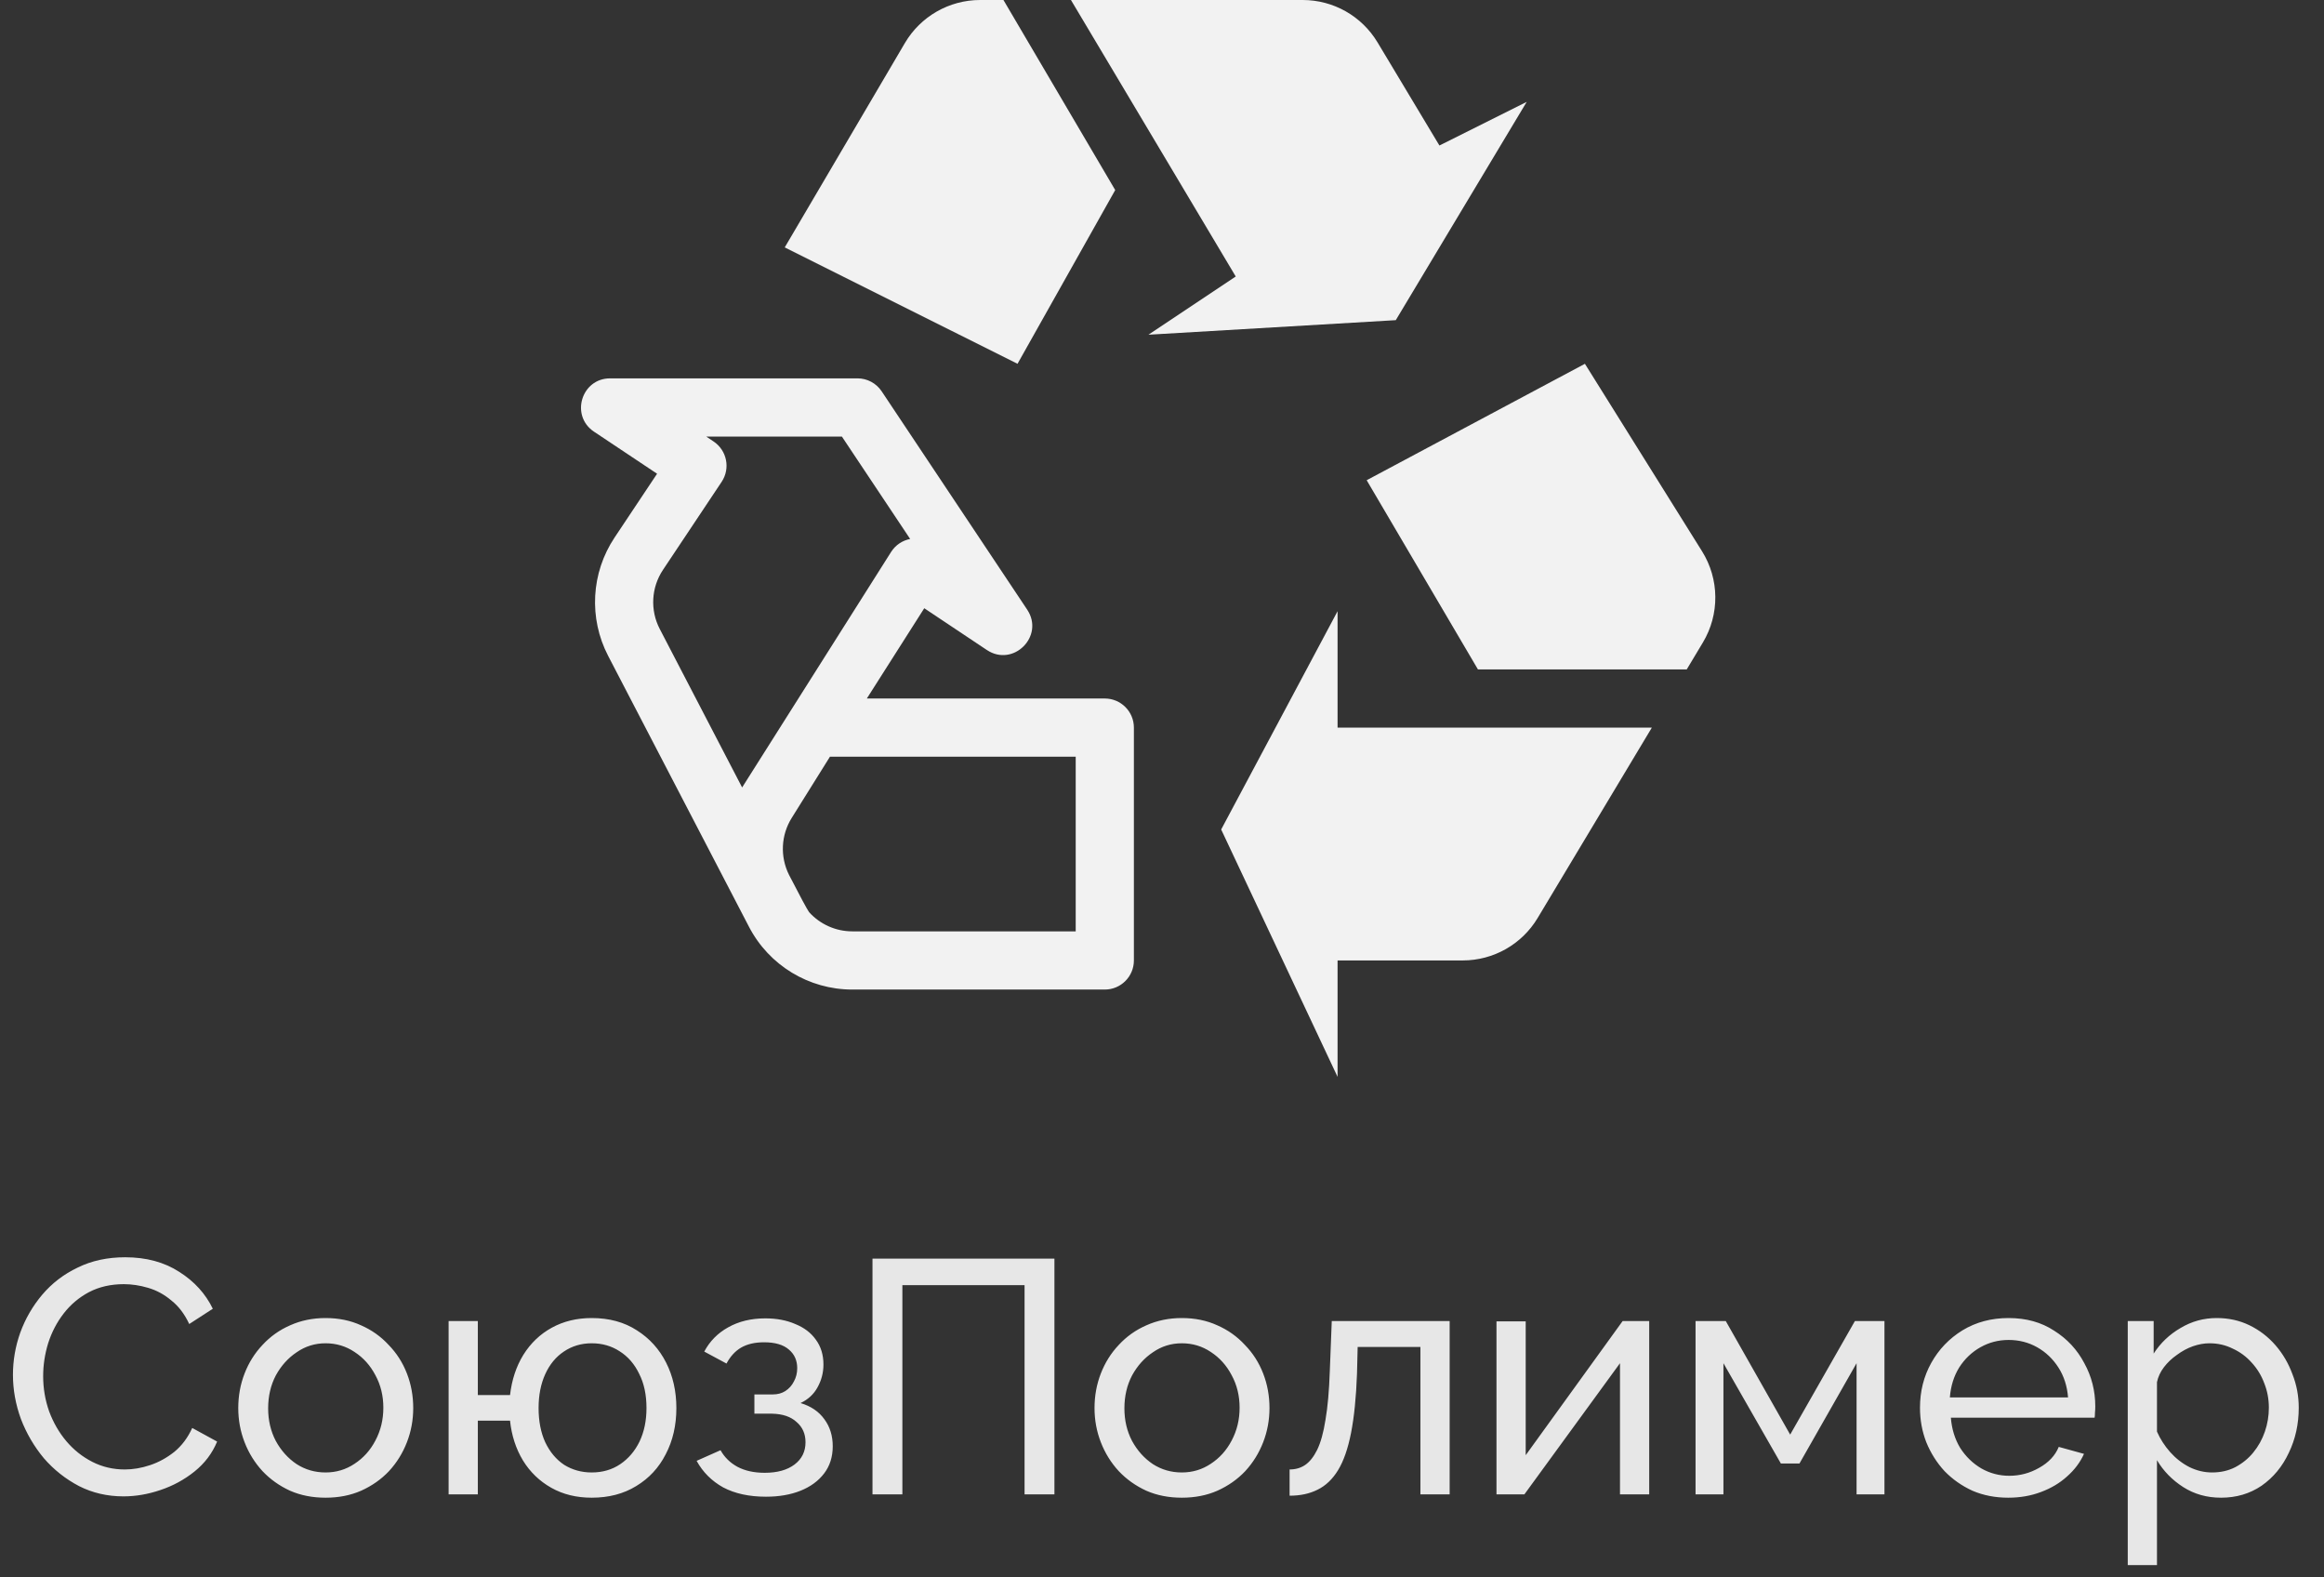
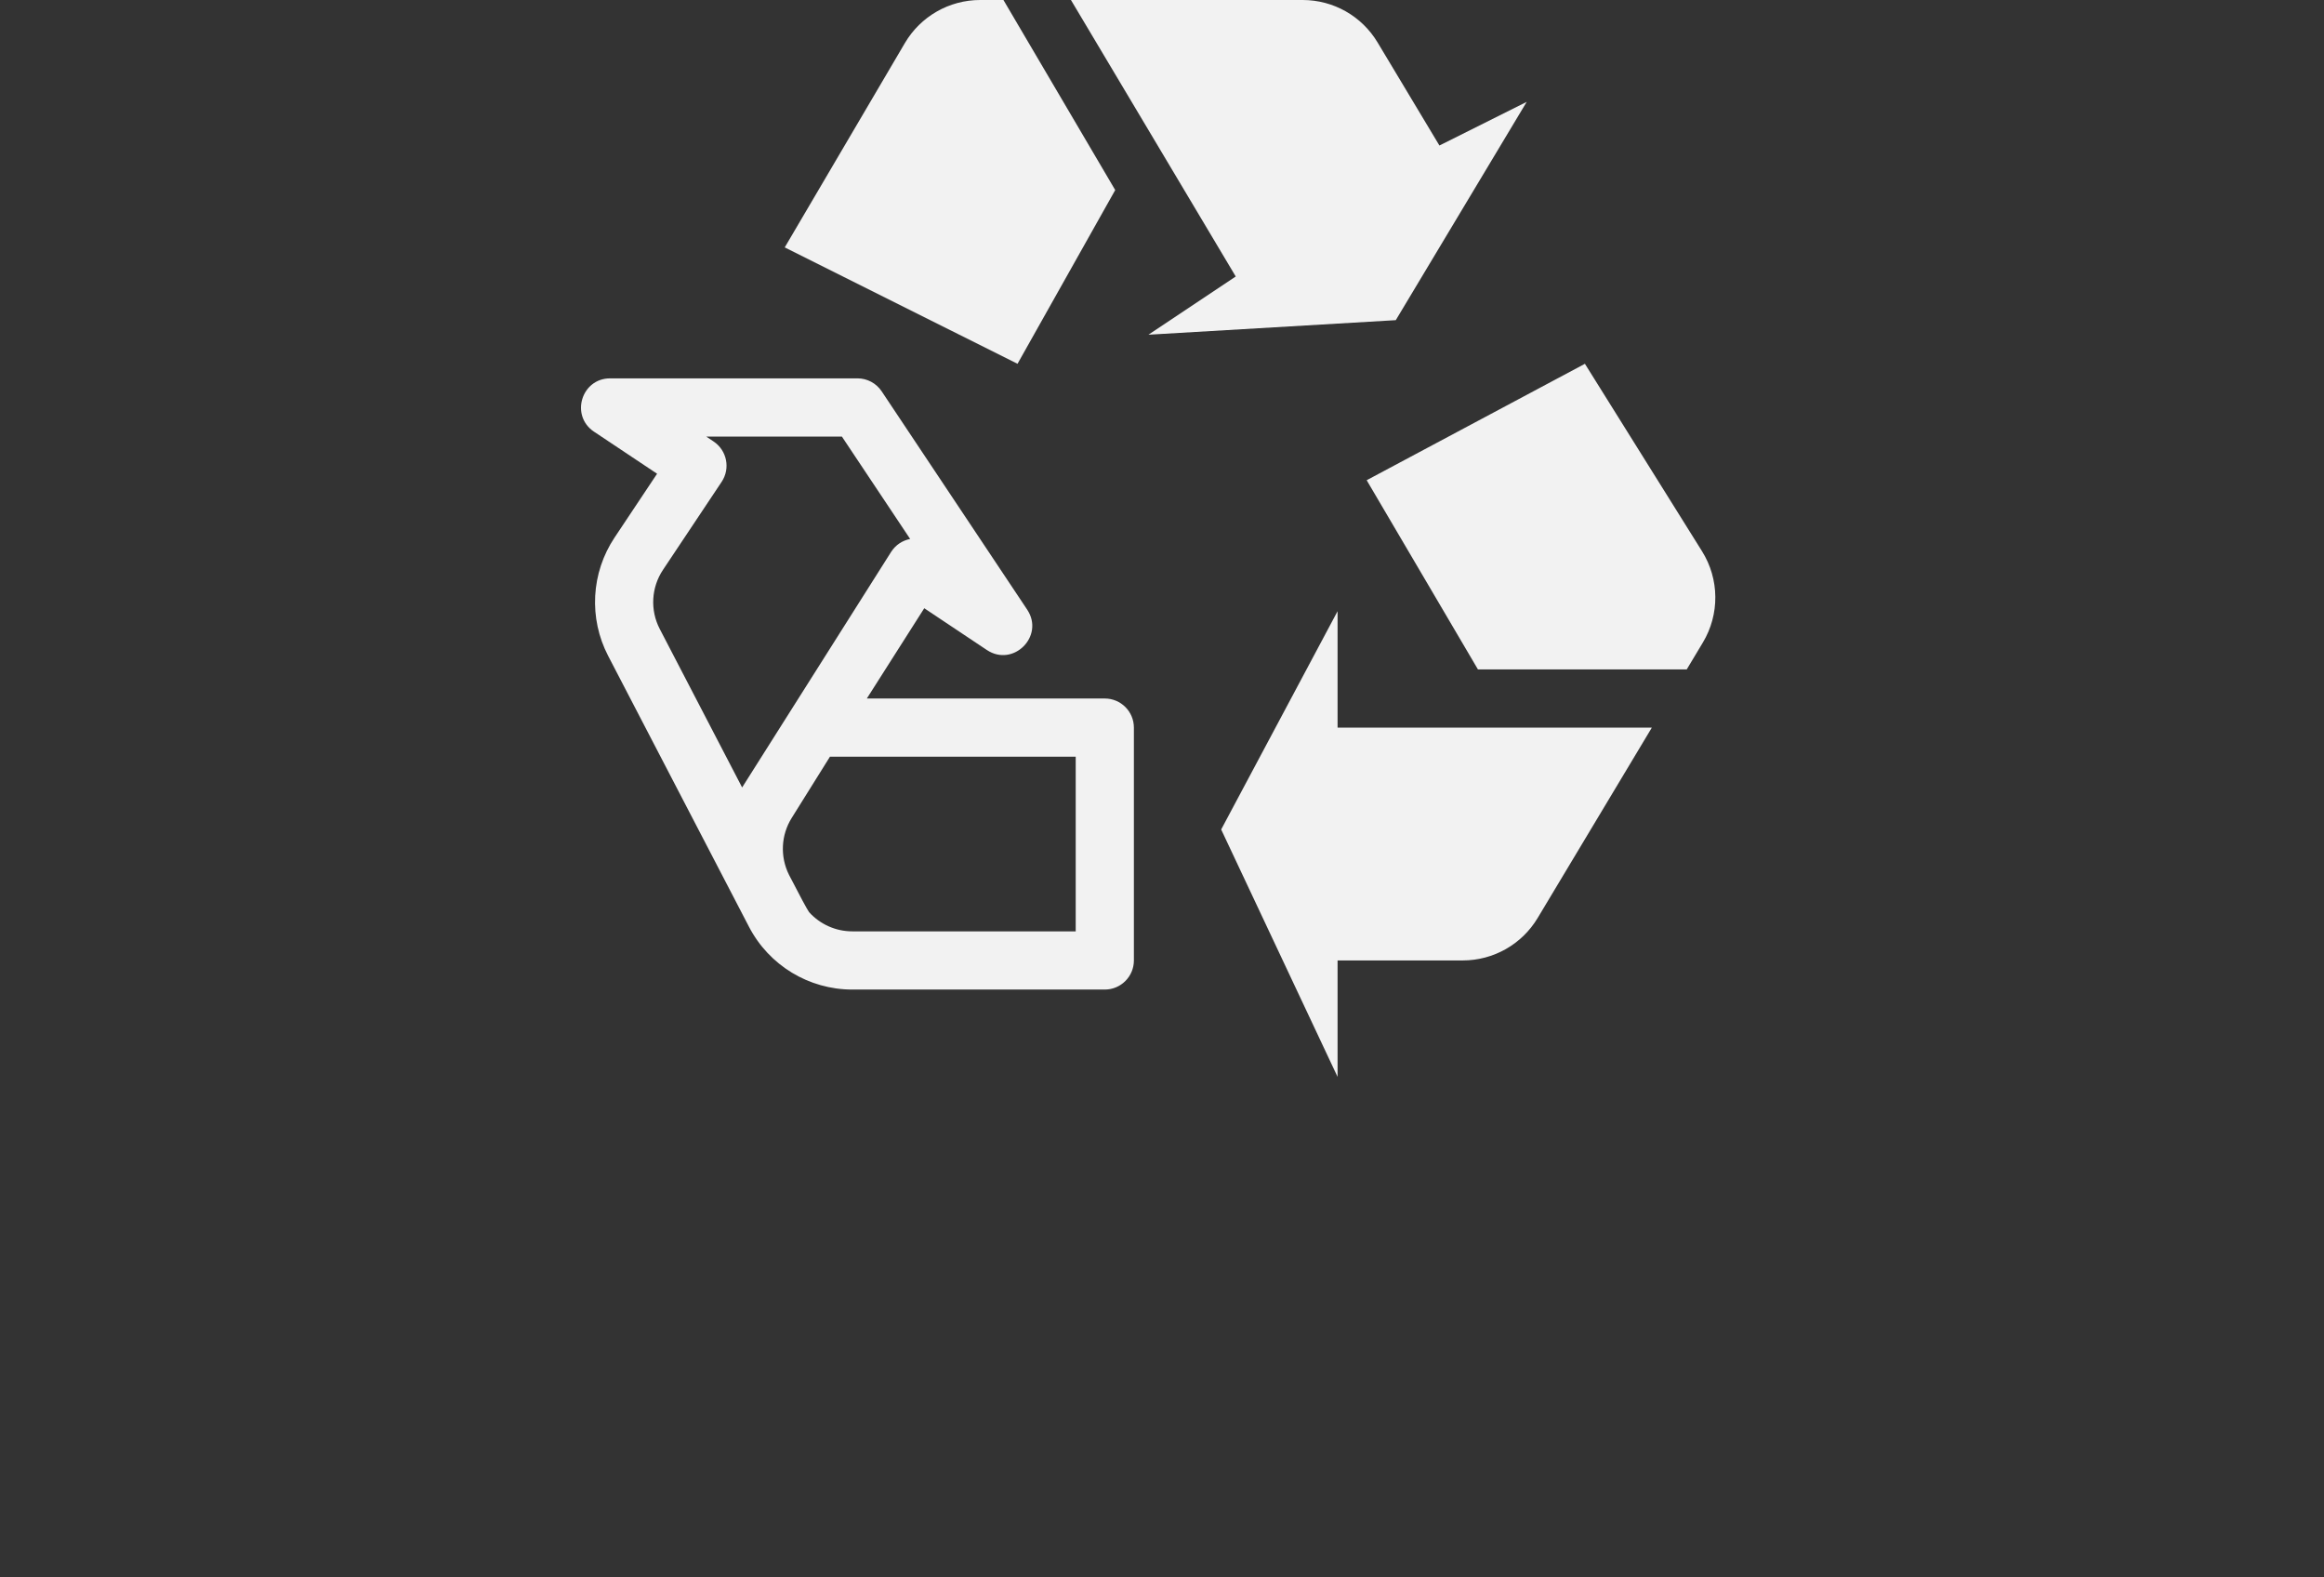
<svg xmlns="http://www.w3.org/2000/svg" width="84" height="57" viewBox="0 0 84 57" fill="none">
  <rect x="0" y="0" width="84" height="57" fill="#333333" stroke="none" />
-   <path d="M0.468 49.68C0.468 49.16 0.556 48.652 0.732 48.156C0.916 47.652 1.18 47.196 1.524 46.788C1.876 46.372 2.304 46.044 2.808 45.804C3.312 45.556 3.884 45.432 4.524 45.432C5.284 45.432 5.936 45.608 6.48 45.96C7.024 46.304 7.428 46.748 7.692 47.292L6.84 47.844C6.672 47.484 6.456 47.2 6.192 46.992C5.936 46.776 5.656 46.624 5.352 46.536C5.056 46.448 4.764 46.404 4.476 46.404C4.004 46.404 3.584 46.5 3.216 46.692C2.856 46.884 2.552 47.14 2.304 47.46C2.056 47.78 1.868 48.14 1.74 48.54C1.62 48.932 1.56 49.328 1.56 49.728C1.56 50.168 1.632 50.592 1.776 51C1.928 51.408 2.136 51.768 2.4 52.08C2.664 52.392 2.976 52.64 3.336 52.824C3.696 53.008 4.088 53.1 4.512 53.1C4.808 53.1 5.112 53.048 5.424 52.944C5.736 52.84 6.028 52.68 6.3 52.464C6.572 52.24 6.788 51.952 6.948 51.6L7.848 52.092C7.672 52.516 7.4 52.876 7.032 53.172C6.664 53.468 6.252 53.692 5.796 53.844C5.348 53.996 4.904 54.072 4.464 54.072C3.88 54.072 3.344 53.948 2.856 53.7C2.368 53.444 1.944 53.108 1.584 52.692C1.232 52.268 0.956 51.796 0.756 51.276C0.564 50.748 0.468 50.216 0.468 49.68ZM11.768 54.12C11.296 54.12 10.868 54.036 10.484 53.868C10.1 53.692 9.768 53.456 9.488 53.16C9.208 52.856 8.992 52.508 8.84 52.116C8.688 51.724 8.612 51.312 8.612 50.88C8.612 50.44 8.688 50.024 8.84 49.632C8.992 49.24 9.208 48.896 9.488 48.6C9.768 48.296 10.1 48.06 10.484 47.892C10.876 47.716 11.304 47.628 11.768 47.628C12.24 47.628 12.668 47.716 13.052 47.892C13.436 48.06 13.768 48.296 14.048 48.6C14.336 48.896 14.556 49.24 14.708 49.632C14.86 50.024 14.936 50.44 14.936 50.88C14.936 51.312 14.86 51.724 14.708 52.116C14.556 52.508 14.34 52.856 14.06 53.16C13.78 53.456 13.444 53.692 13.052 53.868C12.668 54.036 12.24 54.12 11.768 54.12ZM9.692 50.892C9.692 51.324 9.784 51.716 9.968 52.068C10.16 52.42 10.412 52.7 10.724 52.908C11.036 53.108 11.384 53.208 11.768 53.208C12.152 53.208 12.5 53.104 12.812 52.896C13.132 52.688 13.384 52.408 13.568 52.056C13.76 51.696 13.856 51.3 13.856 50.868C13.856 50.436 13.76 50.044 13.568 49.692C13.384 49.34 13.132 49.06 12.812 48.852C12.5 48.644 12.152 48.54 11.768 48.54C11.384 48.54 11.036 48.648 10.724 48.864C10.412 49.072 10.16 49.352 9.968 49.704C9.784 50.056 9.692 50.452 9.692 50.892ZM21.387 54.12C20.835 54.12 20.347 54 19.923 53.76C19.499 53.52 19.159 53.192 18.903 52.776C18.647 52.352 18.491 51.872 18.435 51.336H17.271V54H16.215V47.736H17.271V50.412H18.435C18.499 49.86 18.659 49.376 18.915 48.96C19.179 48.536 19.523 48.208 19.947 47.976C20.371 47.744 20.851 47.628 21.387 47.628C22.019 47.628 22.563 47.776 23.019 48.072C23.475 48.36 23.827 48.748 24.075 49.236C24.323 49.724 24.447 50.272 24.447 50.88C24.447 51.504 24.319 52.06 24.063 52.548C23.815 53.036 23.459 53.42 22.995 53.7C22.539 53.98 22.003 54.12 21.387 54.12ZM21.387 53.208C21.779 53.208 22.123 53.108 22.419 52.908C22.715 52.708 22.947 52.436 23.115 52.092C23.283 51.74 23.367 51.336 23.367 50.88C23.367 50.4 23.279 49.988 23.103 49.644C22.935 49.292 22.699 49.02 22.395 48.828C22.099 48.636 21.763 48.54 21.387 48.54C21.011 48.54 20.675 48.64 20.379 48.84C20.091 49.032 19.867 49.304 19.707 49.656C19.547 50.008 19.467 50.416 19.467 50.88C19.467 51.352 19.547 51.764 19.707 52.116C19.875 52.468 20.103 52.74 20.391 52.932C20.687 53.116 21.019 53.208 21.387 53.208ZM27.687 54.084C27.079 54.084 26.563 53.972 26.139 53.748C25.723 53.516 25.403 53.196 25.179 52.788L26.043 52.404C26.187 52.66 26.391 52.86 26.655 53.004C26.927 53.148 27.255 53.22 27.639 53.22C28.095 53.22 28.455 53.12 28.719 52.92C28.983 52.72 29.115 52.452 29.115 52.116C29.115 51.812 29.007 51.568 28.791 51.384C28.583 51.192 28.287 51.092 27.903 51.084H27.267V50.388H27.939C28.107 50.388 28.255 50.348 28.383 50.268C28.519 50.18 28.623 50.064 28.695 49.92C28.775 49.776 28.815 49.616 28.815 49.44C28.815 49.16 28.715 48.936 28.515 48.768C28.315 48.592 28.015 48.504 27.615 48.504C27.287 48.504 27.011 48.568 26.787 48.696C26.571 48.824 26.395 49.016 26.259 49.272L25.455 48.84C25.655 48.464 25.943 48.172 26.319 47.964C26.703 47.748 27.151 47.64 27.663 47.64C28.071 47.64 28.431 47.708 28.743 47.844C29.063 47.972 29.311 48.16 29.487 48.408C29.671 48.656 29.763 48.956 29.763 49.308C29.763 49.604 29.691 49.88 29.547 50.136C29.411 50.384 29.207 50.572 28.935 50.7C29.311 50.812 29.599 51.008 29.799 51.288C29.999 51.56 30.099 51.884 30.099 52.26C30.099 52.644 29.995 52.972 29.787 53.244C29.579 53.516 29.295 53.724 28.935 53.868C28.575 54.012 28.159 54.084 27.687 54.084ZM31.536 54V45.48H38.112V54H37.032V46.44H32.616V54H31.536ZM42.717 54.12C42.245 54.12 41.817 54.036 41.433 53.868C41.049 53.692 40.717 53.456 40.437 53.16C40.157 52.856 39.941 52.508 39.789 52.116C39.637 51.724 39.561 51.312 39.561 50.88C39.561 50.44 39.637 50.024 39.789 49.632C39.941 49.24 40.157 48.896 40.437 48.6C40.717 48.296 41.049 48.06 41.433 47.892C41.825 47.716 42.253 47.628 42.717 47.628C43.189 47.628 43.617 47.716 44.001 47.892C44.385 48.06 44.717 48.296 44.997 48.6C45.285 48.896 45.505 49.24 45.657 49.632C45.809 50.024 45.885 50.44 45.885 50.88C45.885 51.312 45.809 51.724 45.657 52.116C45.505 52.508 45.289 52.856 45.009 53.16C44.729 53.456 44.393 53.692 44.001 53.868C43.617 54.036 43.189 54.12 42.717 54.12ZM40.641 50.892C40.641 51.324 40.733 51.716 40.917 52.068C41.109 52.42 41.361 52.7 41.673 52.908C41.985 53.108 42.333 53.208 42.717 53.208C43.101 53.208 43.449 53.104 43.761 52.896C44.081 52.688 44.333 52.408 44.517 52.056C44.709 51.696 44.805 51.3 44.805 50.868C44.805 50.436 44.709 50.044 44.517 49.692C44.333 49.34 44.081 49.06 43.761 48.852C43.449 48.644 43.101 48.54 42.717 48.54C42.333 48.54 41.985 48.648 41.673 48.864C41.361 49.072 41.109 49.352 40.917 49.704C40.733 50.056 40.641 50.452 40.641 50.892ZM46.612 54.048V53.1C46.821 53.1 47.005 53.048 47.164 52.944C47.333 52.832 47.48 52.648 47.608 52.392C47.736 52.128 47.837 51.768 47.908 51.312C47.989 50.848 48.041 50.26 48.065 49.548L48.136 47.736H52.397V54H51.34V48.672H49.072L49.048 49.644C49.017 50.5 48.944 51.212 48.833 51.78C48.721 52.348 48.565 52.796 48.364 53.124C48.164 53.452 47.916 53.688 47.62 53.832C47.333 53.976 46.996 54.048 46.612 54.048ZM54.09 54V47.748H55.146V52.584L58.65 47.736H59.61V54H58.554V49.26L55.098 54H54.09ZM61.285 54V47.736H62.377L64.705 51.84L67.045 47.736H68.113V54H67.105V49.26L65.041 52.884H64.369L62.293 49.26V54H61.285ZM72.589 54.12C72.117 54.12 71.685 54.036 71.293 53.868C70.909 53.692 70.573 53.456 70.285 53.16C70.005 52.856 69.785 52.508 69.625 52.116C69.473 51.724 69.397 51.308 69.397 50.868C69.397 50.276 69.533 49.736 69.805 49.248C70.077 48.76 70.453 48.368 70.933 48.072C71.421 47.776 71.977 47.628 72.601 47.628C73.233 47.628 73.781 47.78 74.245 48.084C74.717 48.38 75.081 48.772 75.337 49.26C75.601 49.74 75.733 50.26 75.733 50.82C75.733 50.9 75.729 50.98 75.721 51.06C75.721 51.132 75.717 51.188 75.709 51.228H70.513C70.545 51.636 70.657 52 70.849 52.32C71.049 52.632 71.305 52.88 71.617 53.064C71.929 53.24 72.265 53.328 72.625 53.328C73.009 53.328 73.369 53.232 73.705 53.04C74.049 52.848 74.285 52.596 74.413 52.284L75.325 52.536C75.189 52.84 74.985 53.112 74.713 53.352C74.449 53.592 74.133 53.78 73.765 53.916C73.405 54.052 73.013 54.12 72.589 54.12ZM70.477 50.496H74.749C74.717 50.088 74.601 49.728 74.401 49.416C74.201 49.104 73.945 48.86 73.633 48.684C73.321 48.508 72.977 48.42 72.601 48.42C72.233 48.42 71.893 48.508 71.581 48.684C71.269 48.86 71.013 49.104 70.813 49.416C70.621 49.728 70.509 50.088 70.477 50.496ZM80.279 54.12C79.767 54.12 79.311 53.992 78.911 53.736C78.511 53.48 78.195 53.156 77.963 52.764V56.556H76.907V47.736H77.843V48.912C78.091 48.528 78.415 48.22 78.815 47.988C79.215 47.748 79.651 47.628 80.123 47.628C80.555 47.628 80.951 47.716 81.311 47.892C81.671 48.068 81.983 48.308 82.247 48.612C82.511 48.916 82.715 49.264 82.859 49.656C83.011 50.04 83.087 50.444 83.087 50.868C83.087 51.46 82.967 52.004 82.727 52.5C82.495 52.996 82.167 53.392 81.743 53.688C81.319 53.976 80.831 54.12 80.279 54.12ZM79.955 53.208C80.267 53.208 80.547 53.144 80.795 53.016C81.051 52.88 81.267 52.704 81.443 52.488C81.627 52.264 81.767 52.012 81.863 51.732C81.959 51.452 82.007 51.164 82.007 50.868C82.007 50.556 81.951 50.26 81.839 49.98C81.735 49.7 81.583 49.452 81.383 49.236C81.191 49.02 80.963 48.852 80.699 48.732C80.443 48.604 80.163 48.54 79.859 48.54C79.667 48.54 79.467 48.576 79.259 48.648C79.059 48.72 78.867 48.824 78.683 48.96C78.499 49.088 78.343 49.236 78.215 49.404C78.087 49.572 78.003 49.752 77.963 49.944V51.732C78.083 52.004 78.243 52.252 78.443 52.476C78.643 52.7 78.875 52.88 79.139 53.016C79.403 53.144 79.675 53.208 79.955 53.208Z" fill="#E7E7E7" />
  <path d="M23.75 17.119L21.47 15.599C20.605 15.022 21.013 13.672 22.053 13.672H30.993C31.345 13.672 31.673 13.848 31.868 14.141L37.127 22.029C37.764 22.985 36.625 24.125 35.668 23.487L33.407 21.979L31.331 25.241H39.933C40.513 25.241 40.984 25.712 40.984 26.293V34.706C40.984 35.287 40.513 35.758 39.933 35.758H30.805C29.236 35.758 27.797 34.885 27.073 33.492L21.981 23.7C21.274 22.339 21.363 20.701 22.213 19.425L23.75 17.119ZM32.209 19.944C32.371 19.69 32.623 19.529 32.897 19.476L30.43 15.776H25.527L25.792 15.953C26.275 16.275 26.406 16.927 26.084 17.411L23.963 20.592C23.538 21.23 23.493 22.049 23.847 22.729L26.824 28.455C26.827 28.45 26.829 28.446 26.832 28.442L32.209 19.944ZM29.998 27.344L28.616 29.556C28.227 30.178 28.191 30.956 28.518 31.612C28.927 32.405 29.169 32.855 29.245 32.962C29.639 33.397 30.203 33.655 30.805 33.655H38.881V27.344L29.998 27.344ZM53.419 24.189L49.398 17.353L57.286 13.146L61.52 19.921C62.149 20.927 62.16 22.2 61.55 23.217L60.967 24.189H53.419ZM59.705 26.293L55.576 33.175C55.006 34.125 53.978 34.706 52.87 34.706H48.346V38.913L44.139 29.974L48.346 22.086V26.293H59.705ZM36.269 0L40.309 6.868L36.778 13.146L28.364 8.94L32.707 1.555C33.274 0.592 34.309 0 35.427 0H36.269ZM38.709 0H47.086C48.194 0 49.221 0.581 49.791 1.532L52.027 5.258L55.182 3.681L50.45 11.569L41.51 12.095L44.665 9.991L38.709 0Z" fill="#F2F2F2" />
</svg>